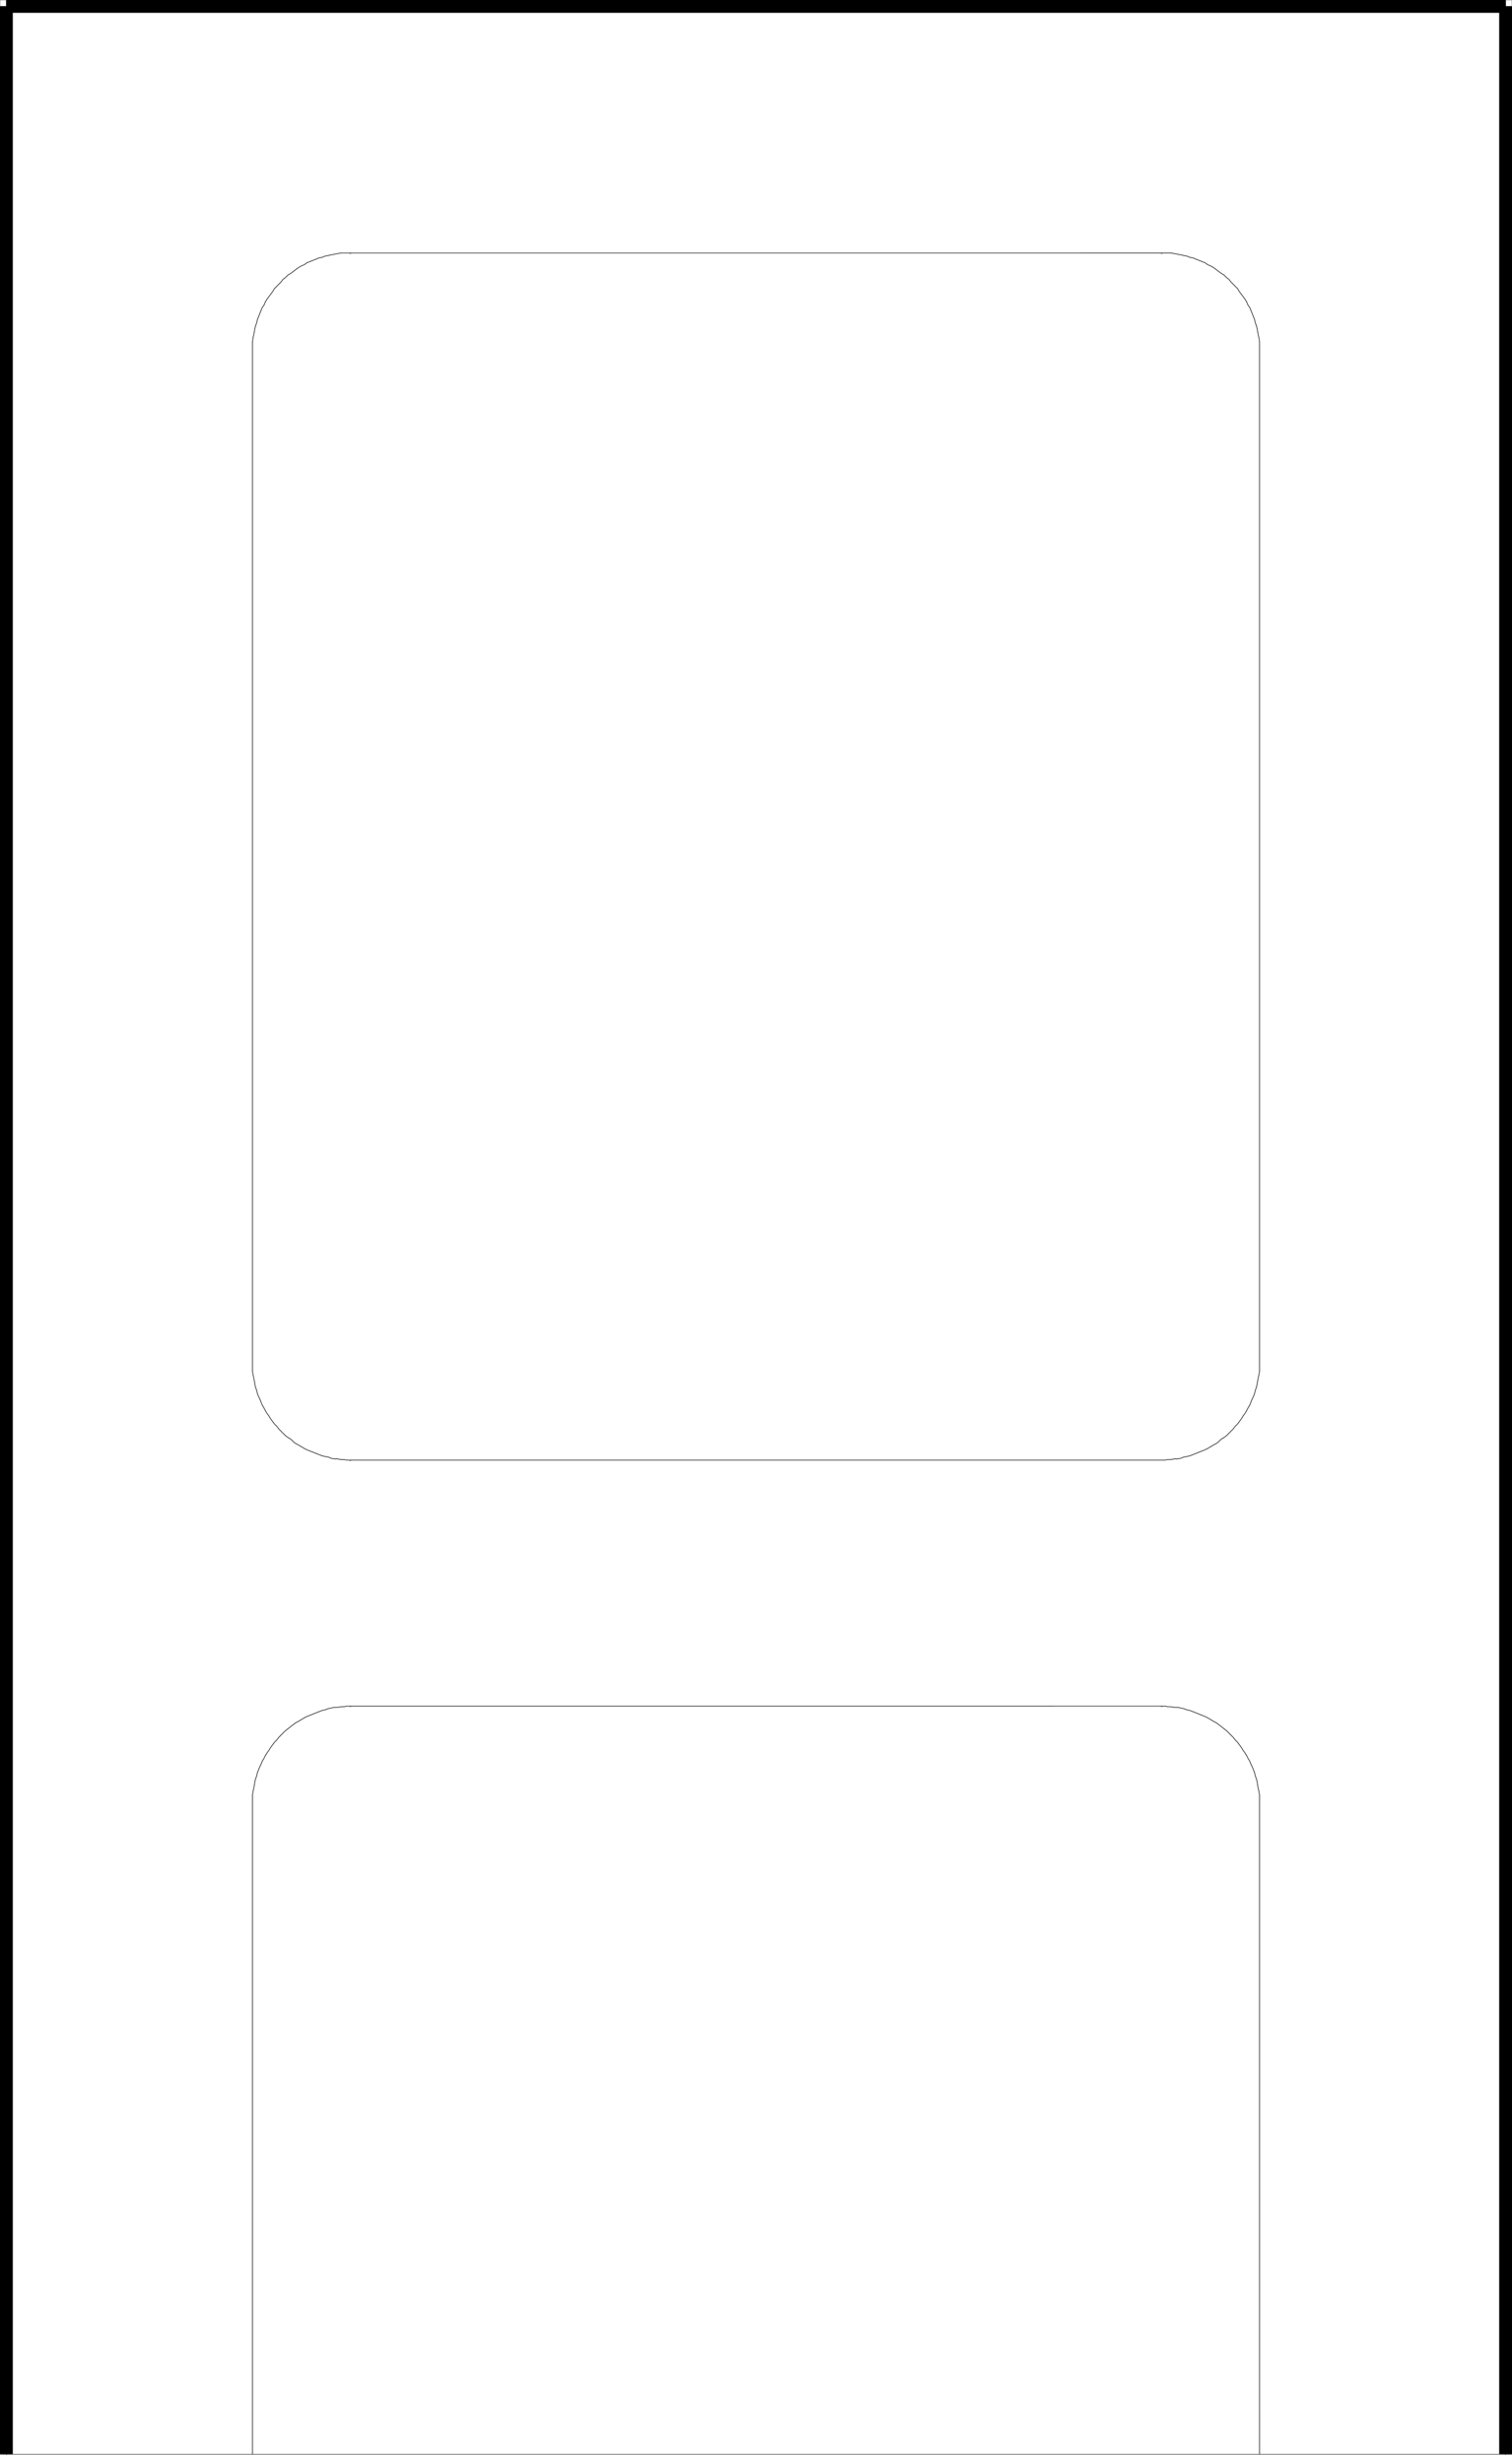
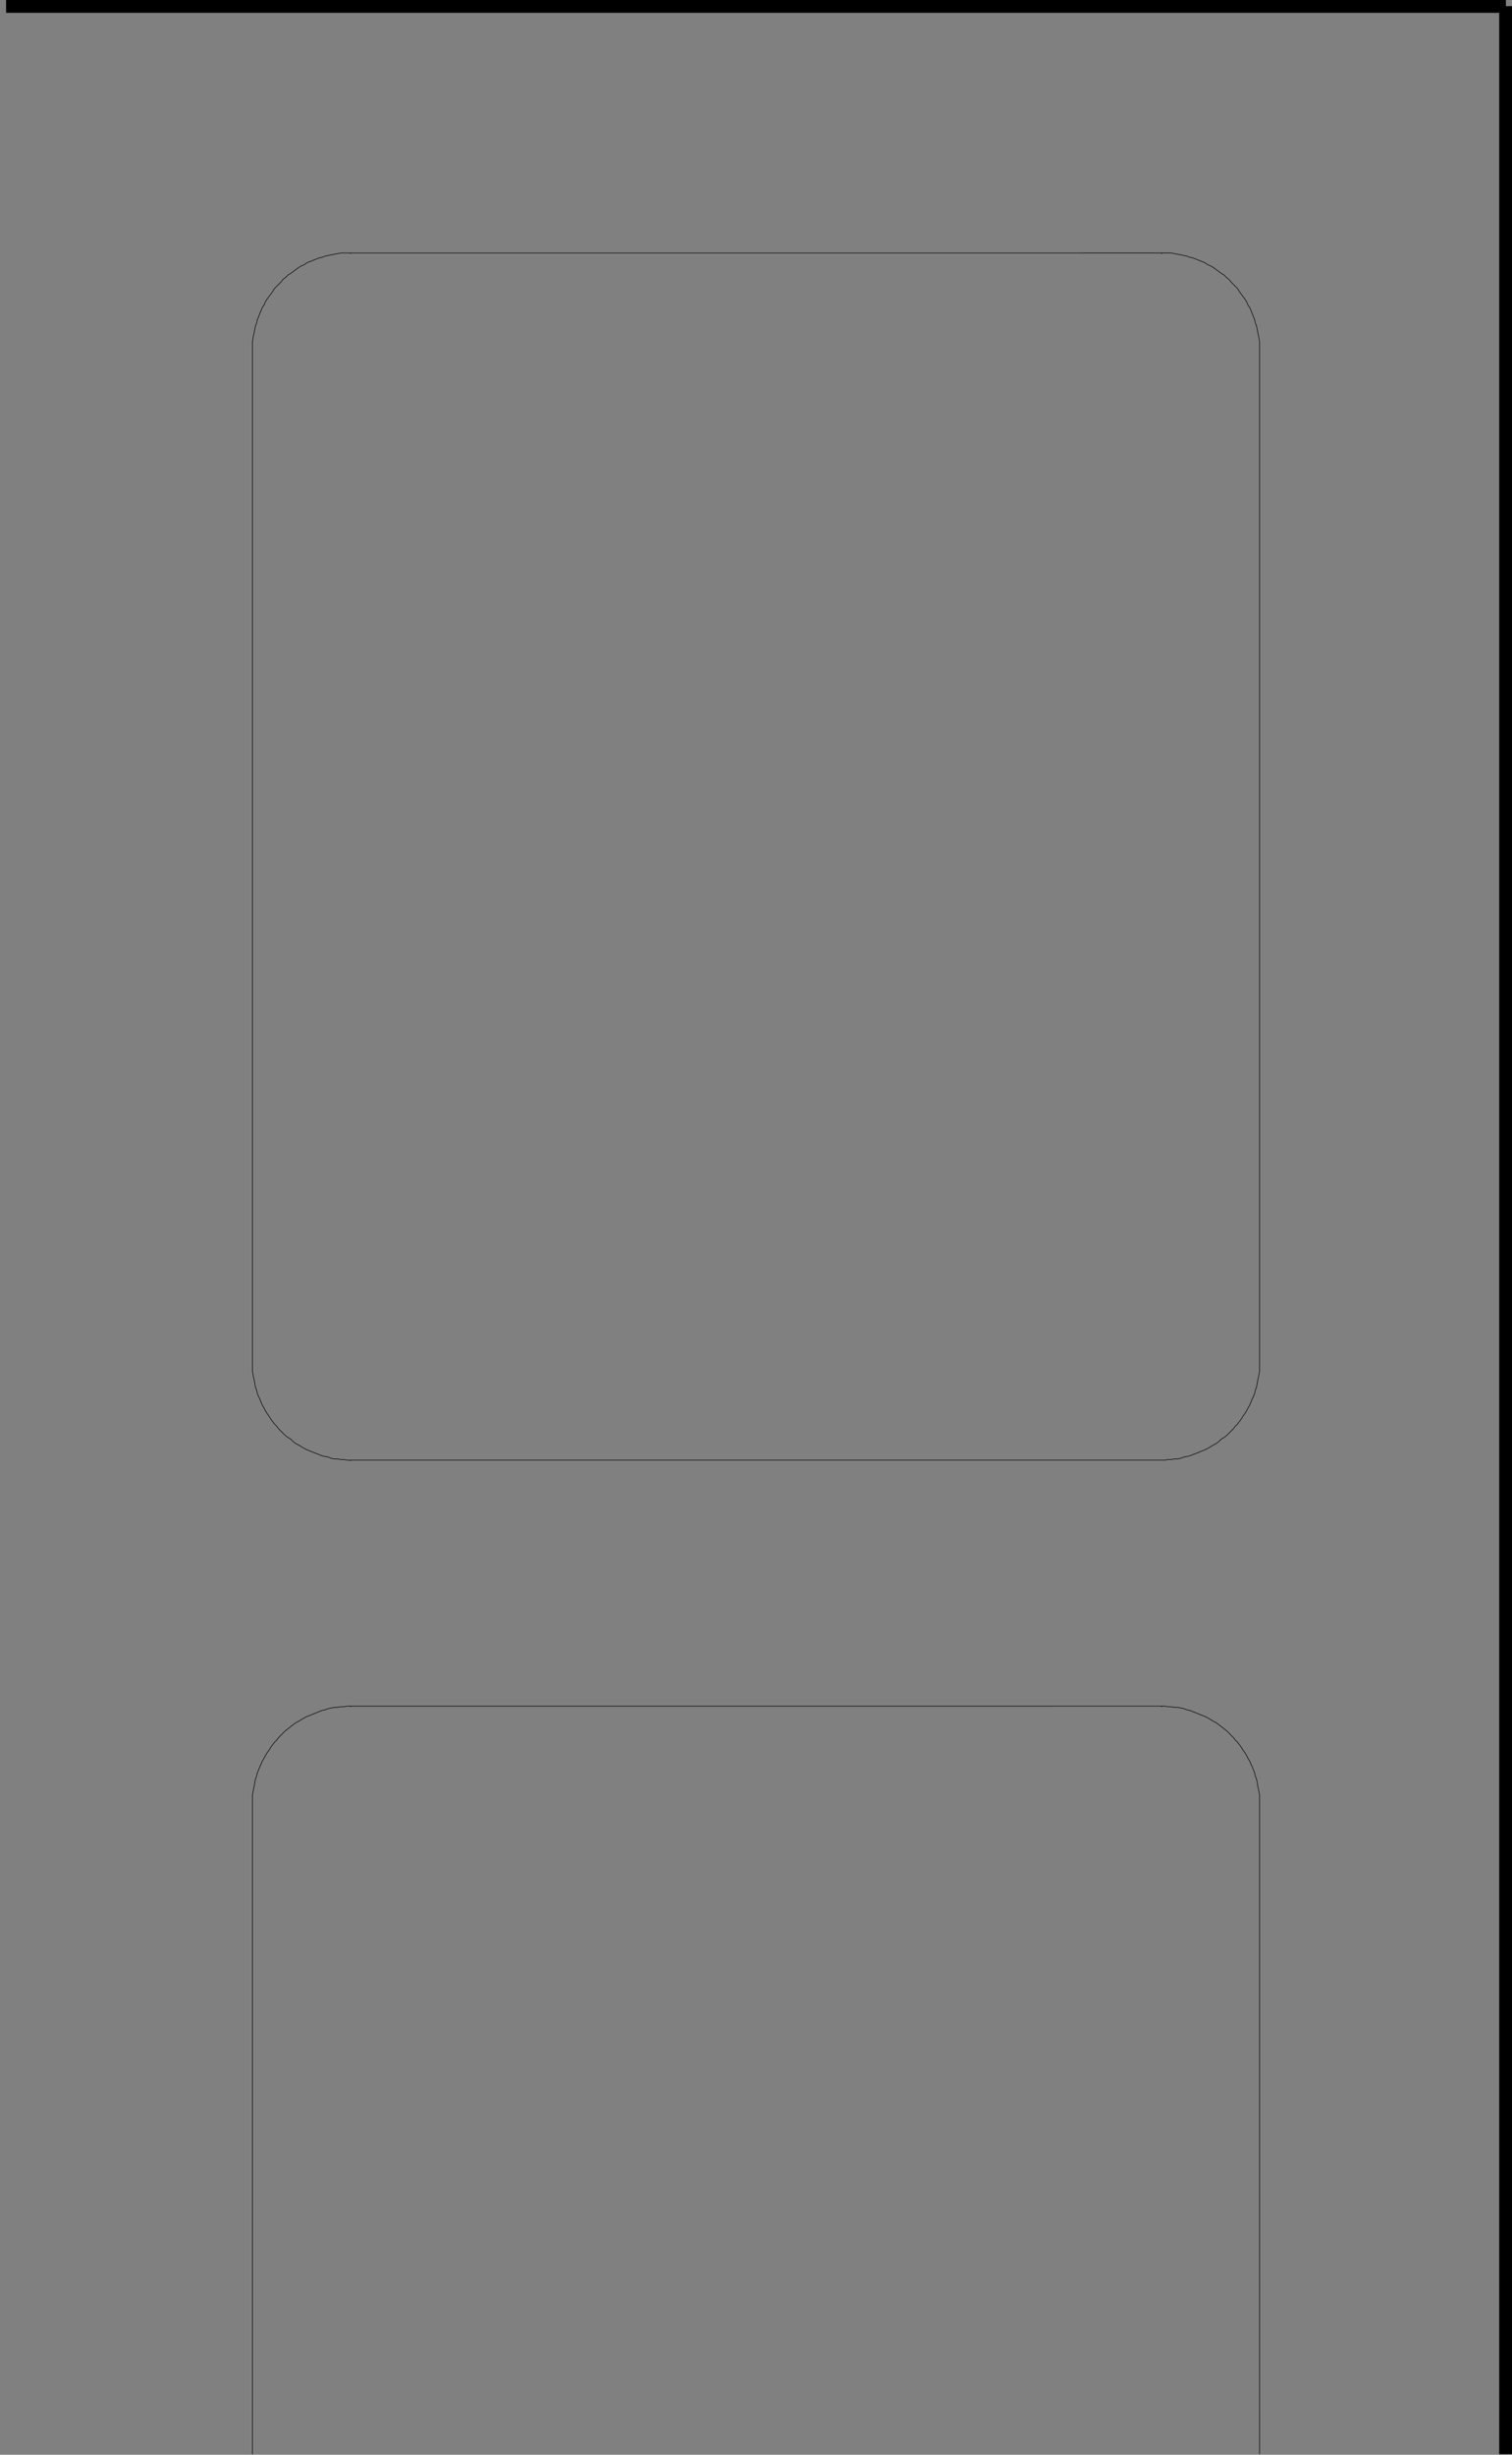
<svg xmlns="http://www.w3.org/2000/svg" width="1845.069" height="2994.604">
  <rect width="100%" height="100%" fill="#808080" stroke="none" />
-   <path fill="#fff" d="M.365 2993.51h1844.34V.364H.365Zm0 0" />
-   <path fill="none" stroke="#000" stroke-linecap="square" stroke-linejoin="bevel" stroke-miterlimit="10" stroke-width=".729" d="M7.814 7.869v2986.37" />
-   <path fill-rule="evenodd" stroke="#000" stroke-linecap="square" stroke-linejoin="bevel" stroke-miterlimit="10" stroke-width=".729" d="M.365 7.869v2985.64h14.953V7.87Zm0 0" />
  <path fill="none" stroke="#000" stroke-linecap="square" stroke-linejoin="bevel" stroke-miterlimit="10" stroke-width=".729" d="M1837.2 7.869H7.815v.73" />
  <path fill-rule="evenodd" stroke="#000" stroke-linecap="square" stroke-linejoin="bevel" stroke-miterlimit="10" stroke-width=".729" d="M1837.2.365H7.815v14.953H1837.2Zm0 0" />
-   <path fill="none" stroke="#000" stroke-linecap="square" stroke-linejoin="bevel" stroke-miterlimit="10" stroke-width=".729" d="M1837.2 7.869v2986.37" />
  <path fill-rule="evenodd" stroke="#000" stroke-linecap="square" stroke-linejoin="bevel" stroke-miterlimit="10" stroke-width=".729" d="M1829.751 7.869v2985.64h14.954V7.87Zm0 0" />
  <path fill="none" stroke="#000" stroke-linecap="square" stroke-linejoin="bevel" stroke-miterlimit="10" stroke-width=".729" d="M1537.056 428.369v1233.207m0-1233.207v-11.204l-.73-4.48-.782-3.75-.73-3.754-.73-3.75-.782-3.75-1.457-3.7-.781-3.75-1.461-3.753-1.512-3.75-1.507-3.75-1.462-3.7-2.238-3.023-1.512-3.75-2.242-3.699-2.238-3.023-2.242-2.97-2.238-3.023-2.243-3.75-2.968-2.968-2.239-2.242-3.023-3.02-2.242-2.973-2.969-2.238-2.969-3.023-3.75-2.239-2.972-2.242-3.02-2.238-2.969-2.242-3.754-2.239-3.699-1.511-3.02-2.242-3.699-1.508-3.753-1.461-3.7-1.512-3.75-1.508-3.75-.73-3.699-1.512-3.75-.73-3.754-.782-3.7-.726-3.75-.73-4.48-.782h-11.203v.781m0-.781H427.482v.781m0-.781h-11.203l-4.48.781-3.75.73-3.7.727-3.754.782-3.75.73-3.699 1.512-3.75.73-3.75 1.508-3.7 1.512-3.753 1.46-3.75 1.509-2.969 2.242-3.754 1.511-3.699 2.239-3.02 2.242-2.968 2.238-2.973 2.242-3.75 2.239-2.969 3.023-3.023 2.238-2.238 2.973-2.973 3.02-2.238 2.242-2.97 2.968-2.241 3.75-2.239 3.024-2.242 2.969-2.238 3.023-2.242 3.7-1.512 3.75-2.238 3.023-1.512 3.699-1.457 3.75-1.512 3.75-1.511 3.754-.73 3.75-1.513 3.7-.726 3.75-.73 3.75-.782 3.753-.73 3.75-.727 4.48v11.985m0-.781v1233.207m0-.782v11.98l.727 3.755.73 3.75.781 3.75.73 3.699.727 4.531 1.512 3.7.73 3.753 1.512 3.75 1.512 2.97 1.457 3.753 1.512 3.75 2.238 3.75 1.512 2.969 2.242 3.754 2.238 3.02 2.242 3.698 2.239 3.024 2.242 2.969 2.969 3.023 2.238 2.969 2.973 3.023 2.238 2.238 3.023 2.97 2.969 2.241 3.75 2.239 2.973 3.023 2.968 2.238 3.02 1.512 3.7 2.242 3.753 2.239 2.969 1.511 3.75 1.457 3.754 1.512 3.699 1.512 3.75 1.46 3.75 1.509 3.7.78 3.75.731 3.753 1.512 3.7.73h3.75l4.48.727h3.75l3.699.781h3.754v.73m990.105-.73H427.482v.73m990.105-.73h3.754l3.7-.781h3.75l4.48-.727h3.75l3.7-.73 3.753-1.512 3.75-.73 3.7-.781 3.75-1.508 3.75-1.461 3.698-1.512 3.754-1.512 3.7-1.457 3.02-1.511 3.698-2.239 3.754-2.242 2.969-1.512 3.02-2.238 2.972-3.023 3.75-2.238 2.969-2.243 2.969-2.969 2.242-2.238 3.023-3.023 2.239-2.969 2.968-3.023 2.243-2.97 2.238-3.023 2.242-3.699 2.238-3.02 2.242-3.753 1.512-2.969 2.238-3.75 1.461-3.75 1.508-3.754 1.512-2.969 1.46-3.75.782-3.754 1.457-3.699.781-4.531.73-3.7.731-3.75.782-3.75.73-3.753v-11.98.78m0 540.223v-11.93l-.73-3.75-.782-3.753-.73-3.75-.73-4.48-.782-3.75-1.457-3.755-.781-3.699-1.461-3.75-1.512-3.75-1.507-2.973-1.462-3.75-2.238-3.75-1.512-3.023-2.242-3.7-2.238-3.019-2.242-3.754-2.238-2.968-2.243-3.02-2.968-2.973-2.239-2.968-3.023-3.02-5.211-5.21-2.969-2.243-3.75-3.02-2.972-2.242-3.02-2.238-2.969-1.512-3.754-2.242-3.699-2.238-3.02-1.512-3.699-1.457-3.754-1.512-3.699-1.511-3.75-1.512-3.75-1.457-3.699-.781-3.75-1.461-3.754-.782-3.7-.73h-3.75l-4.48-.781h-3.75l-3.699-.727h-3.754v.727M308.017 2993.51v-791.712.782m119.465-121.235h-3.754l-3.7.727h-3.75l-4.48.781h-3.75l-3.699.73-3.754.782-3.75 1.46-3.7.782-3.75 1.457-3.75 1.512-3.698 1.511-3.754 1.512-3.75 1.457-2.969 1.512-3.754 2.238-3.7 2.242-3.019 1.512-2.968 2.238-2.973 2.243-3.75 3.019-2.969 2.242-3.023 2.969-2.238 2.242-2.973 3.02-2.238 2.968-2.97 2.973-2.241 3.02-2.239 2.968-2.242 3.754-2.238 3.02-2.242 3.699-1.512 3.024-2.238 3.75-1.512 3.75-1.457 2.972-3.023 7.5-.73 3.7-1.513 3.753-.726 3.75-.73 4.48-.782 3.75-.73 3.755-.727 3.75v12.71m1109.57-121.234H427.482v.727m1109.574 911.438v-791.712.782" />
</svg>